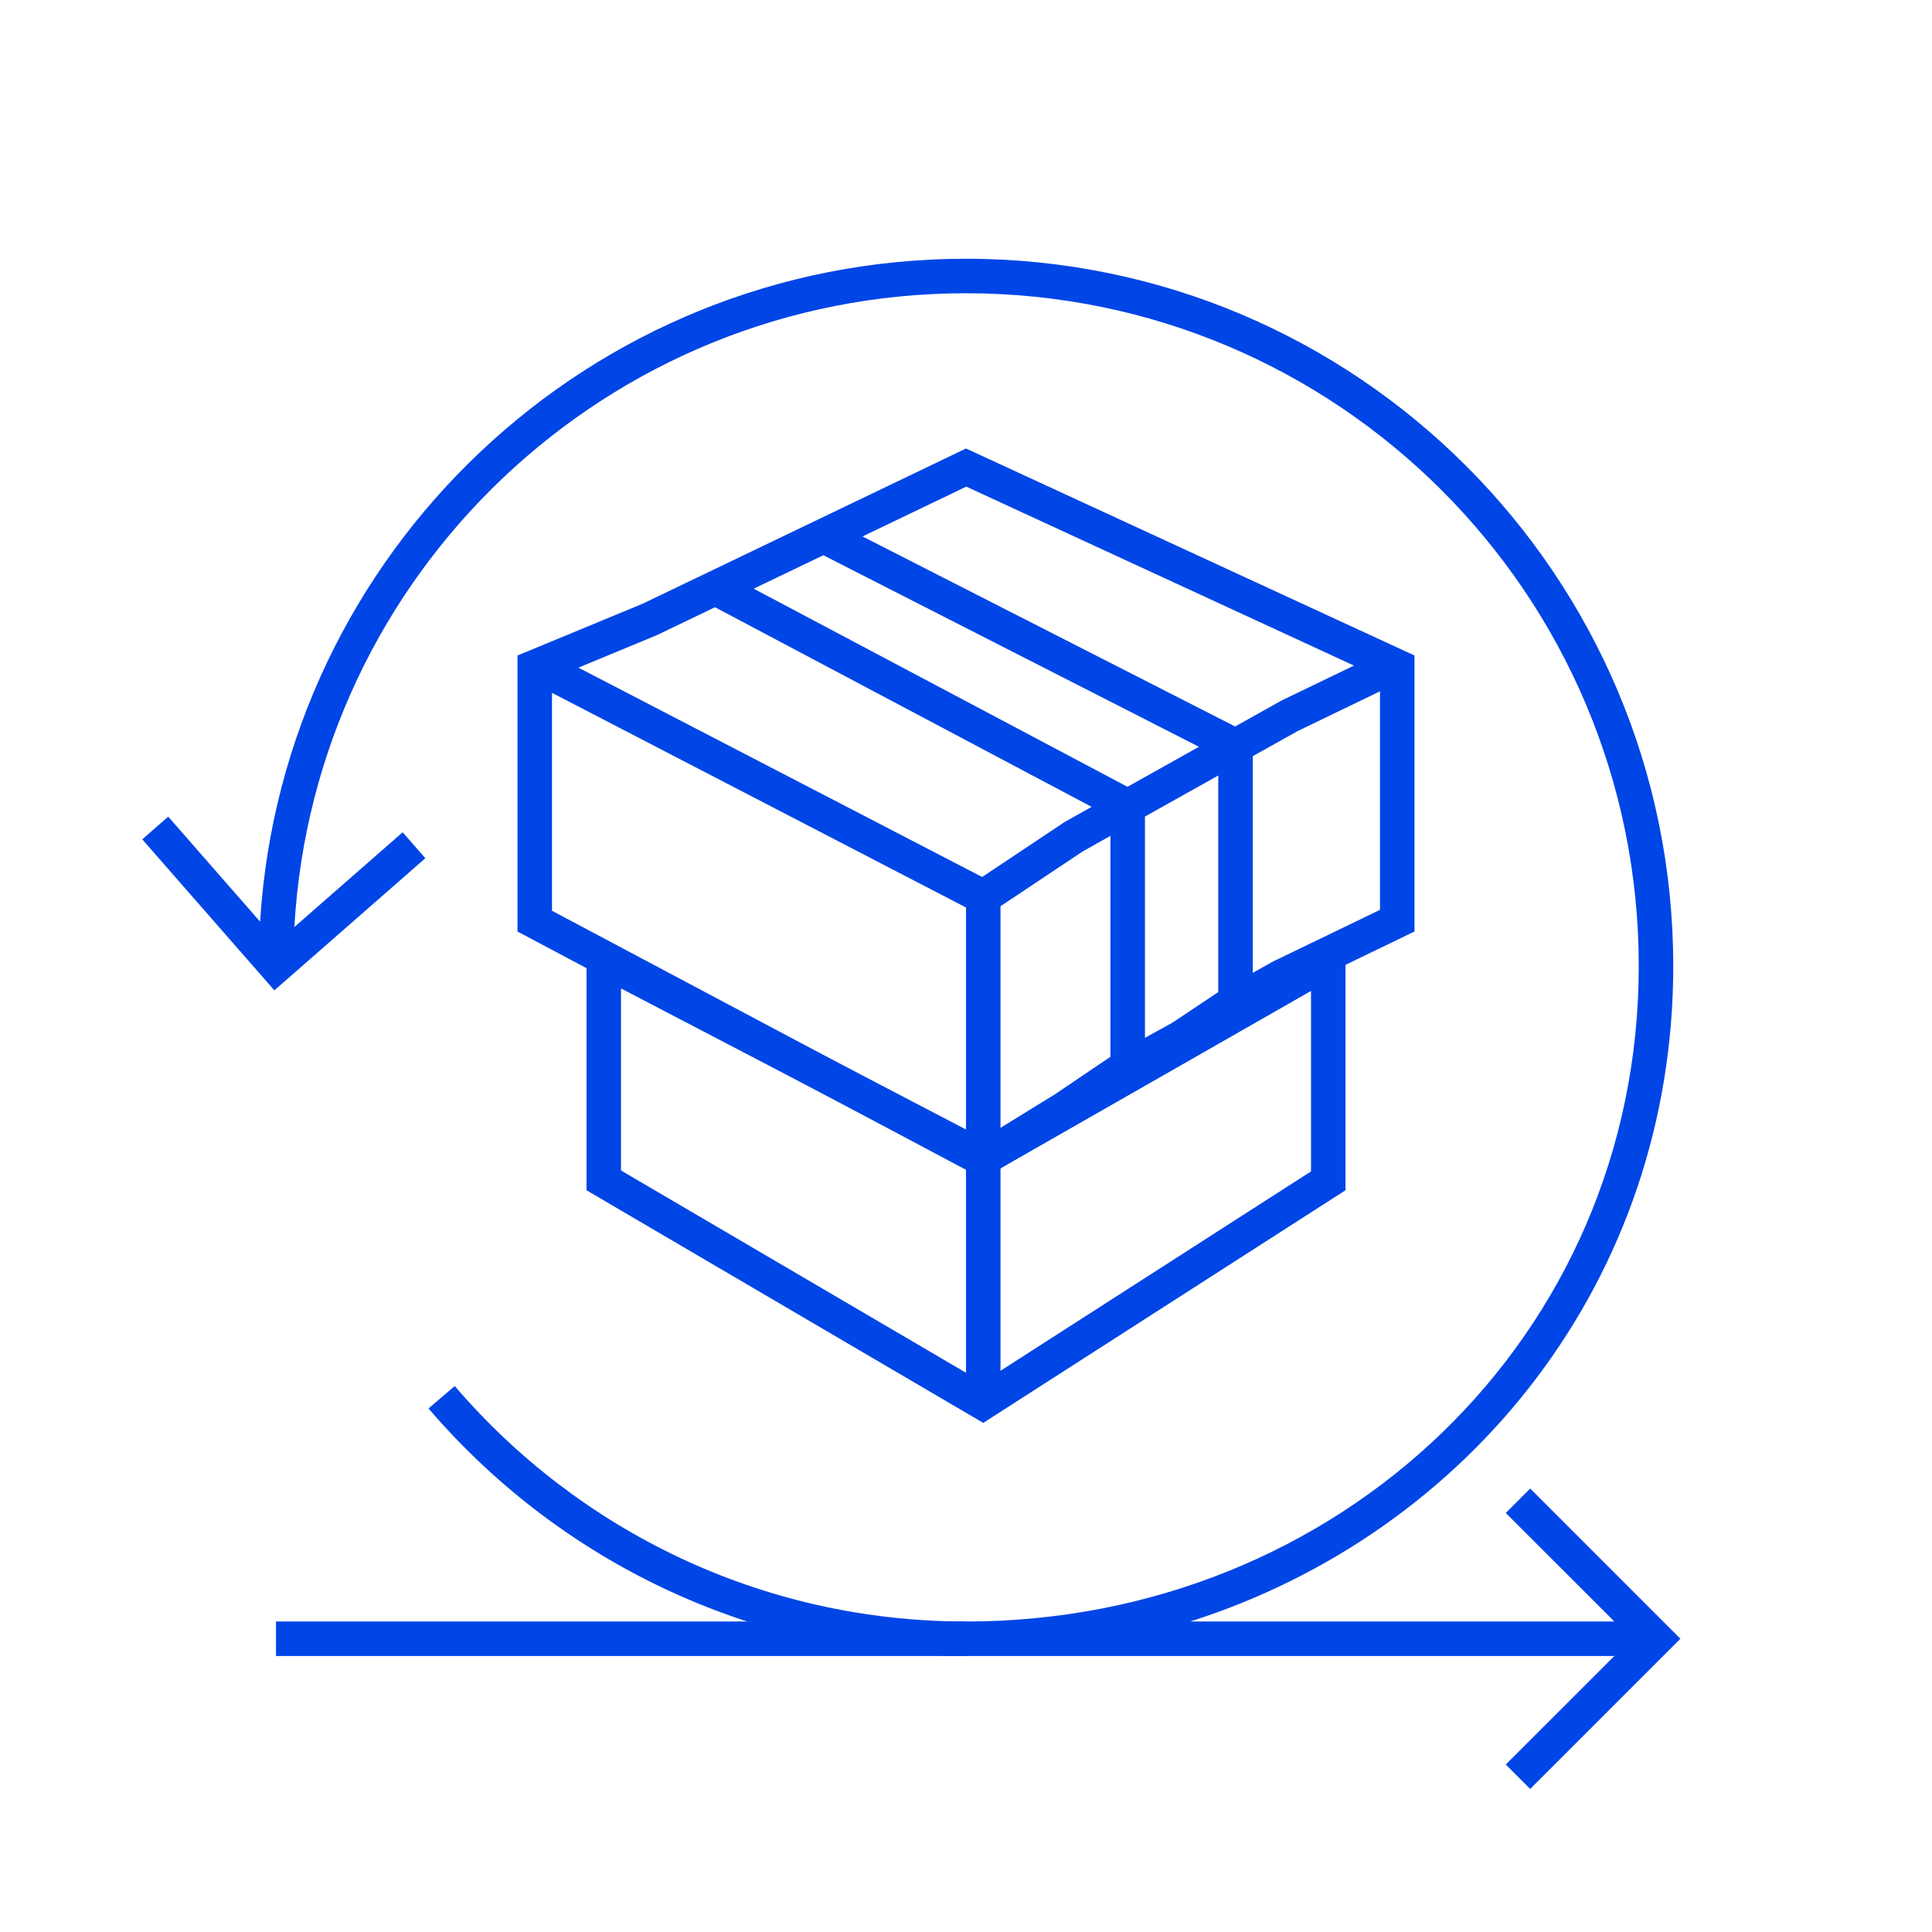
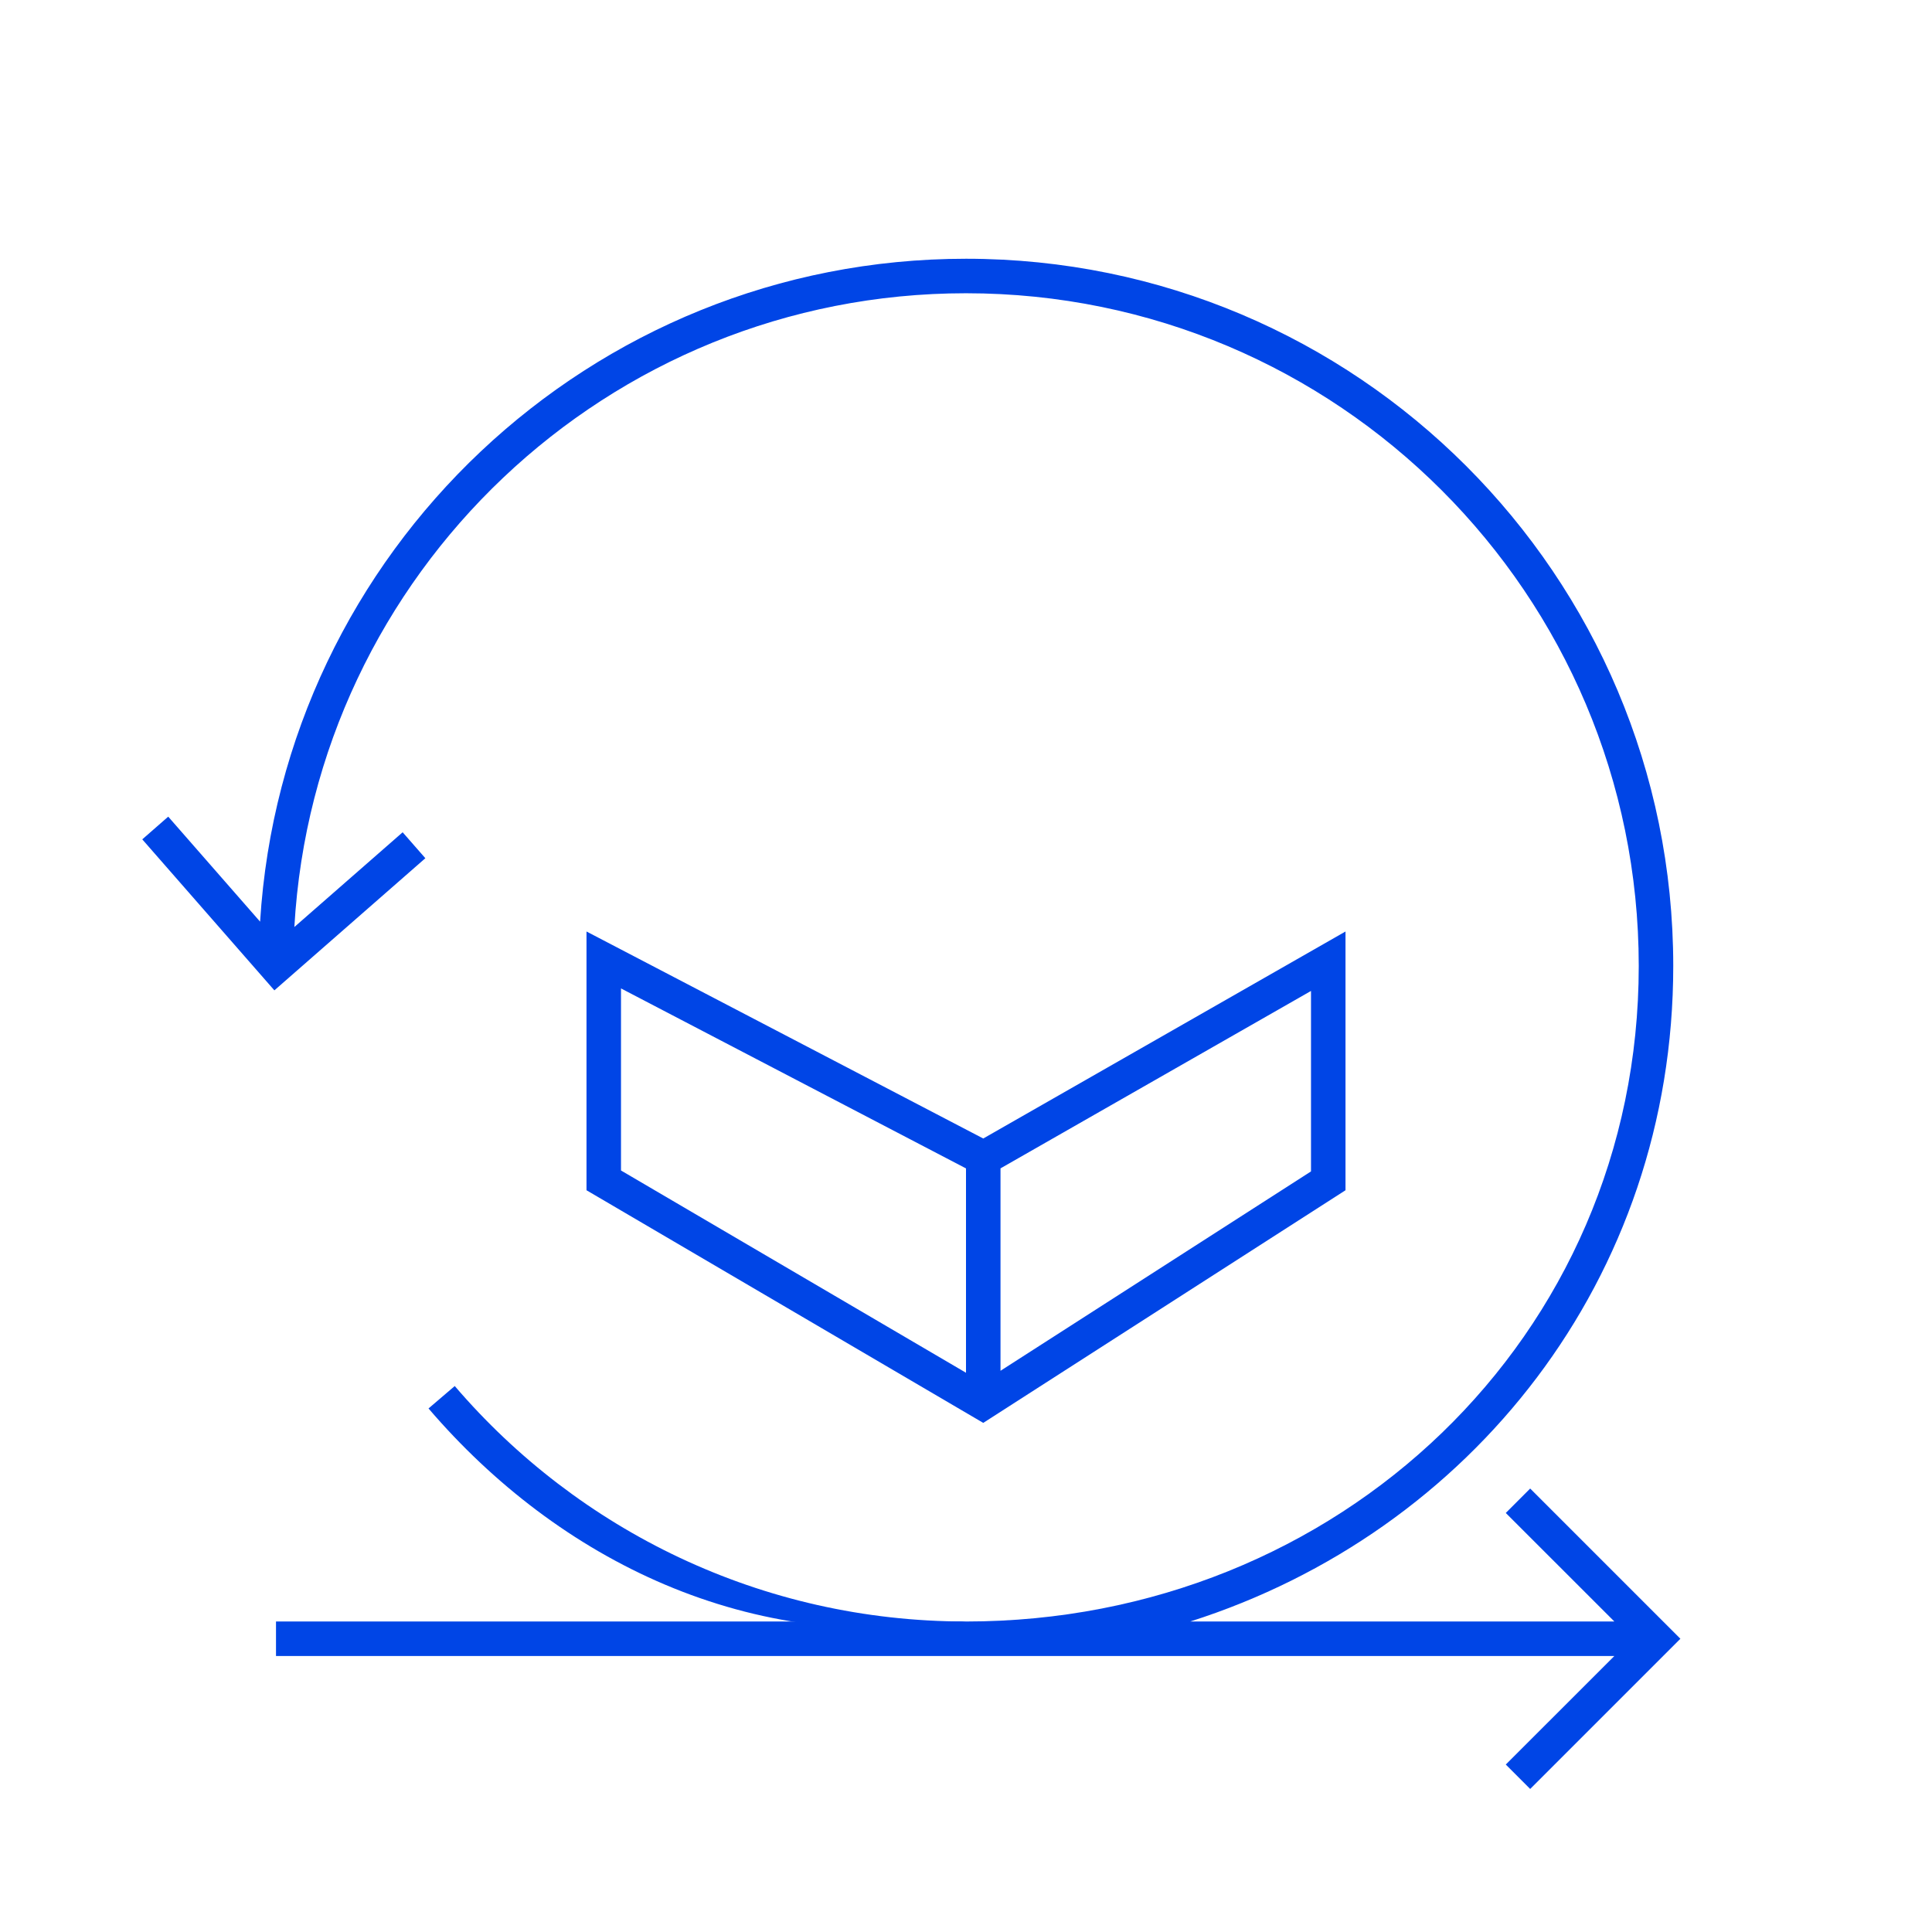
<svg xmlns="http://www.w3.org/2000/svg" width="56" height="56" viewBox="0 0 56 56" fill="none">
  <path fill-rule="evenodd" clip-rule="evenodd" d="M28 8.5C17.61 8.5 9.117 16.626 8.532 26.87L11.671 24.124L12.329 24.876L7.953 28.706L4.124 24.329L4.876 23.671L7.539 26.715C8.203 15.992 17.11 7.5 28 7.5C39.322 7.5 48.5 16.678 48.5 28C48.5 37.061 42.628 44.412 34.5 47H46.793L43.646 43.854L44.353 43.146L48.707 47.5L44.353 51.854L43.646 51.146L46.793 48H8V47H28C38.786 47 47.5 38.753 47.5 28C47.5 17.23 38.769 8.5 28 8.5Z" fill="#0045E6" />
-   <path fill-rule="evenodd" clip-rule="evenodd" d="M13.181 40.175C16.758 44.353 22.069 47 28 47L28 48C21.765 48 16.18 45.216 12.421 40.825L13.181 40.175Z" fill="#0045E6" />
+   <path fill-rule="evenodd" clip-rule="evenodd" d="M13.181 40.175C16.758 44.353 22.069 47 28 47C21.765 48 16.18 45.216 12.421 40.825L13.181 40.175Z" fill="#0045E6" />
  <path fill-rule="evenodd" clip-rule="evenodd" d="M28 33.867L18 28.65V33.927L28 39.79V33.867ZM17 34.5V27L28.5 33L39 27V34.5L28.5 41.243L17 34.5ZM29 39.733V33.866L38 28.723V33.954L29 39.733Z" fill="#0045E6" />
-   <path fill-rule="evenodd" clip-rule="evenodd" d="M37.144 20.306L39.245 19.292L28.008 14.105L25 15.549L35.801 21.058L37.144 20.306ZM34.752 21.646L23.866 16.094L21.846 17.063L32.681 22.806L34.752 21.646ZM31.642 23.387L20.725 17.601L19.033 18.413L16.765 19.352L28.468 25.42L30.864 23.823L31.642 23.387ZM28 26.304L16 20.082V26.399L28 32.775V26.304ZM15 27V19L18.625 17.5L28 13L41 19V27L37.375 28.75L35.812 29.625L34.5 30.5L32.687 31.5L31.125 32.556L28.5 34.173L15 27ZM29 32.691L30.582 31.716L32.165 30.646L32.187 30.634V24.228L31.386 24.677L29 26.268V32.691ZM33.187 23.668V30.082L33.98 29.645L35.29 28.771L35.312 28.759V22.478L33.187 23.668ZM36.312 21.918V28.199L36.913 27.863L40 26.372V20.038L37.606 21.194L36.312 21.918Z" fill="#0045E6" />
</svg>